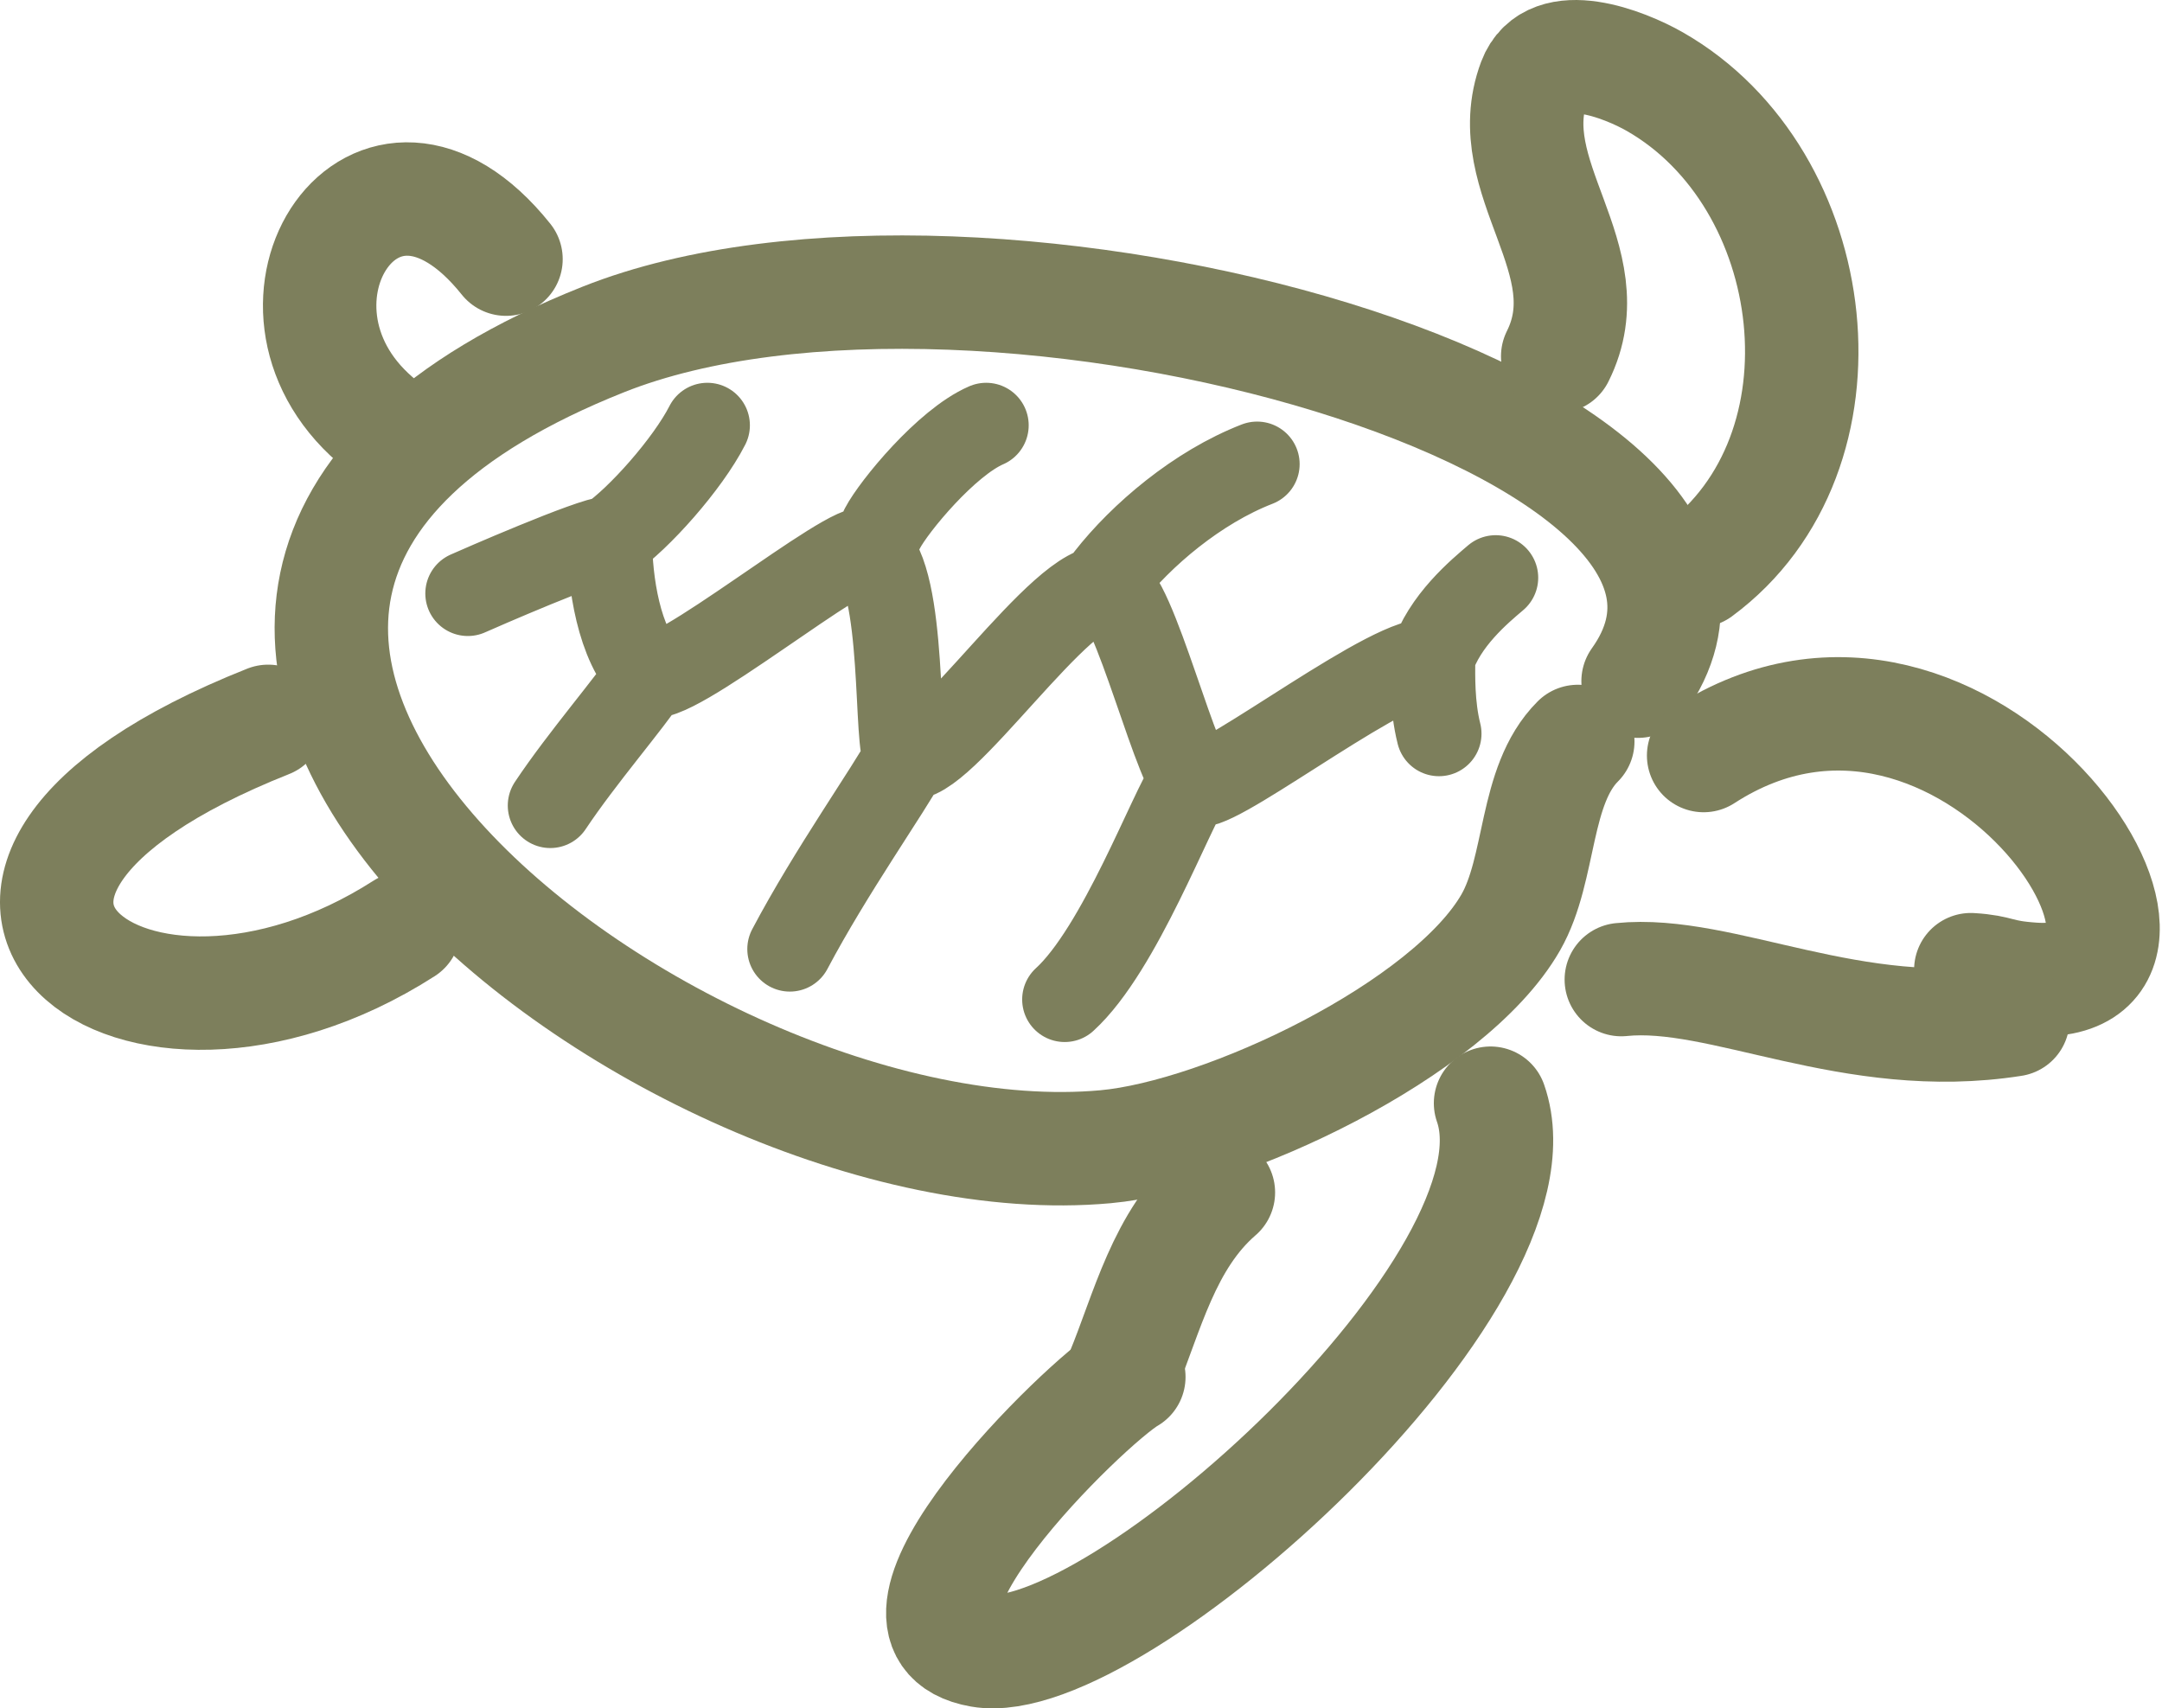
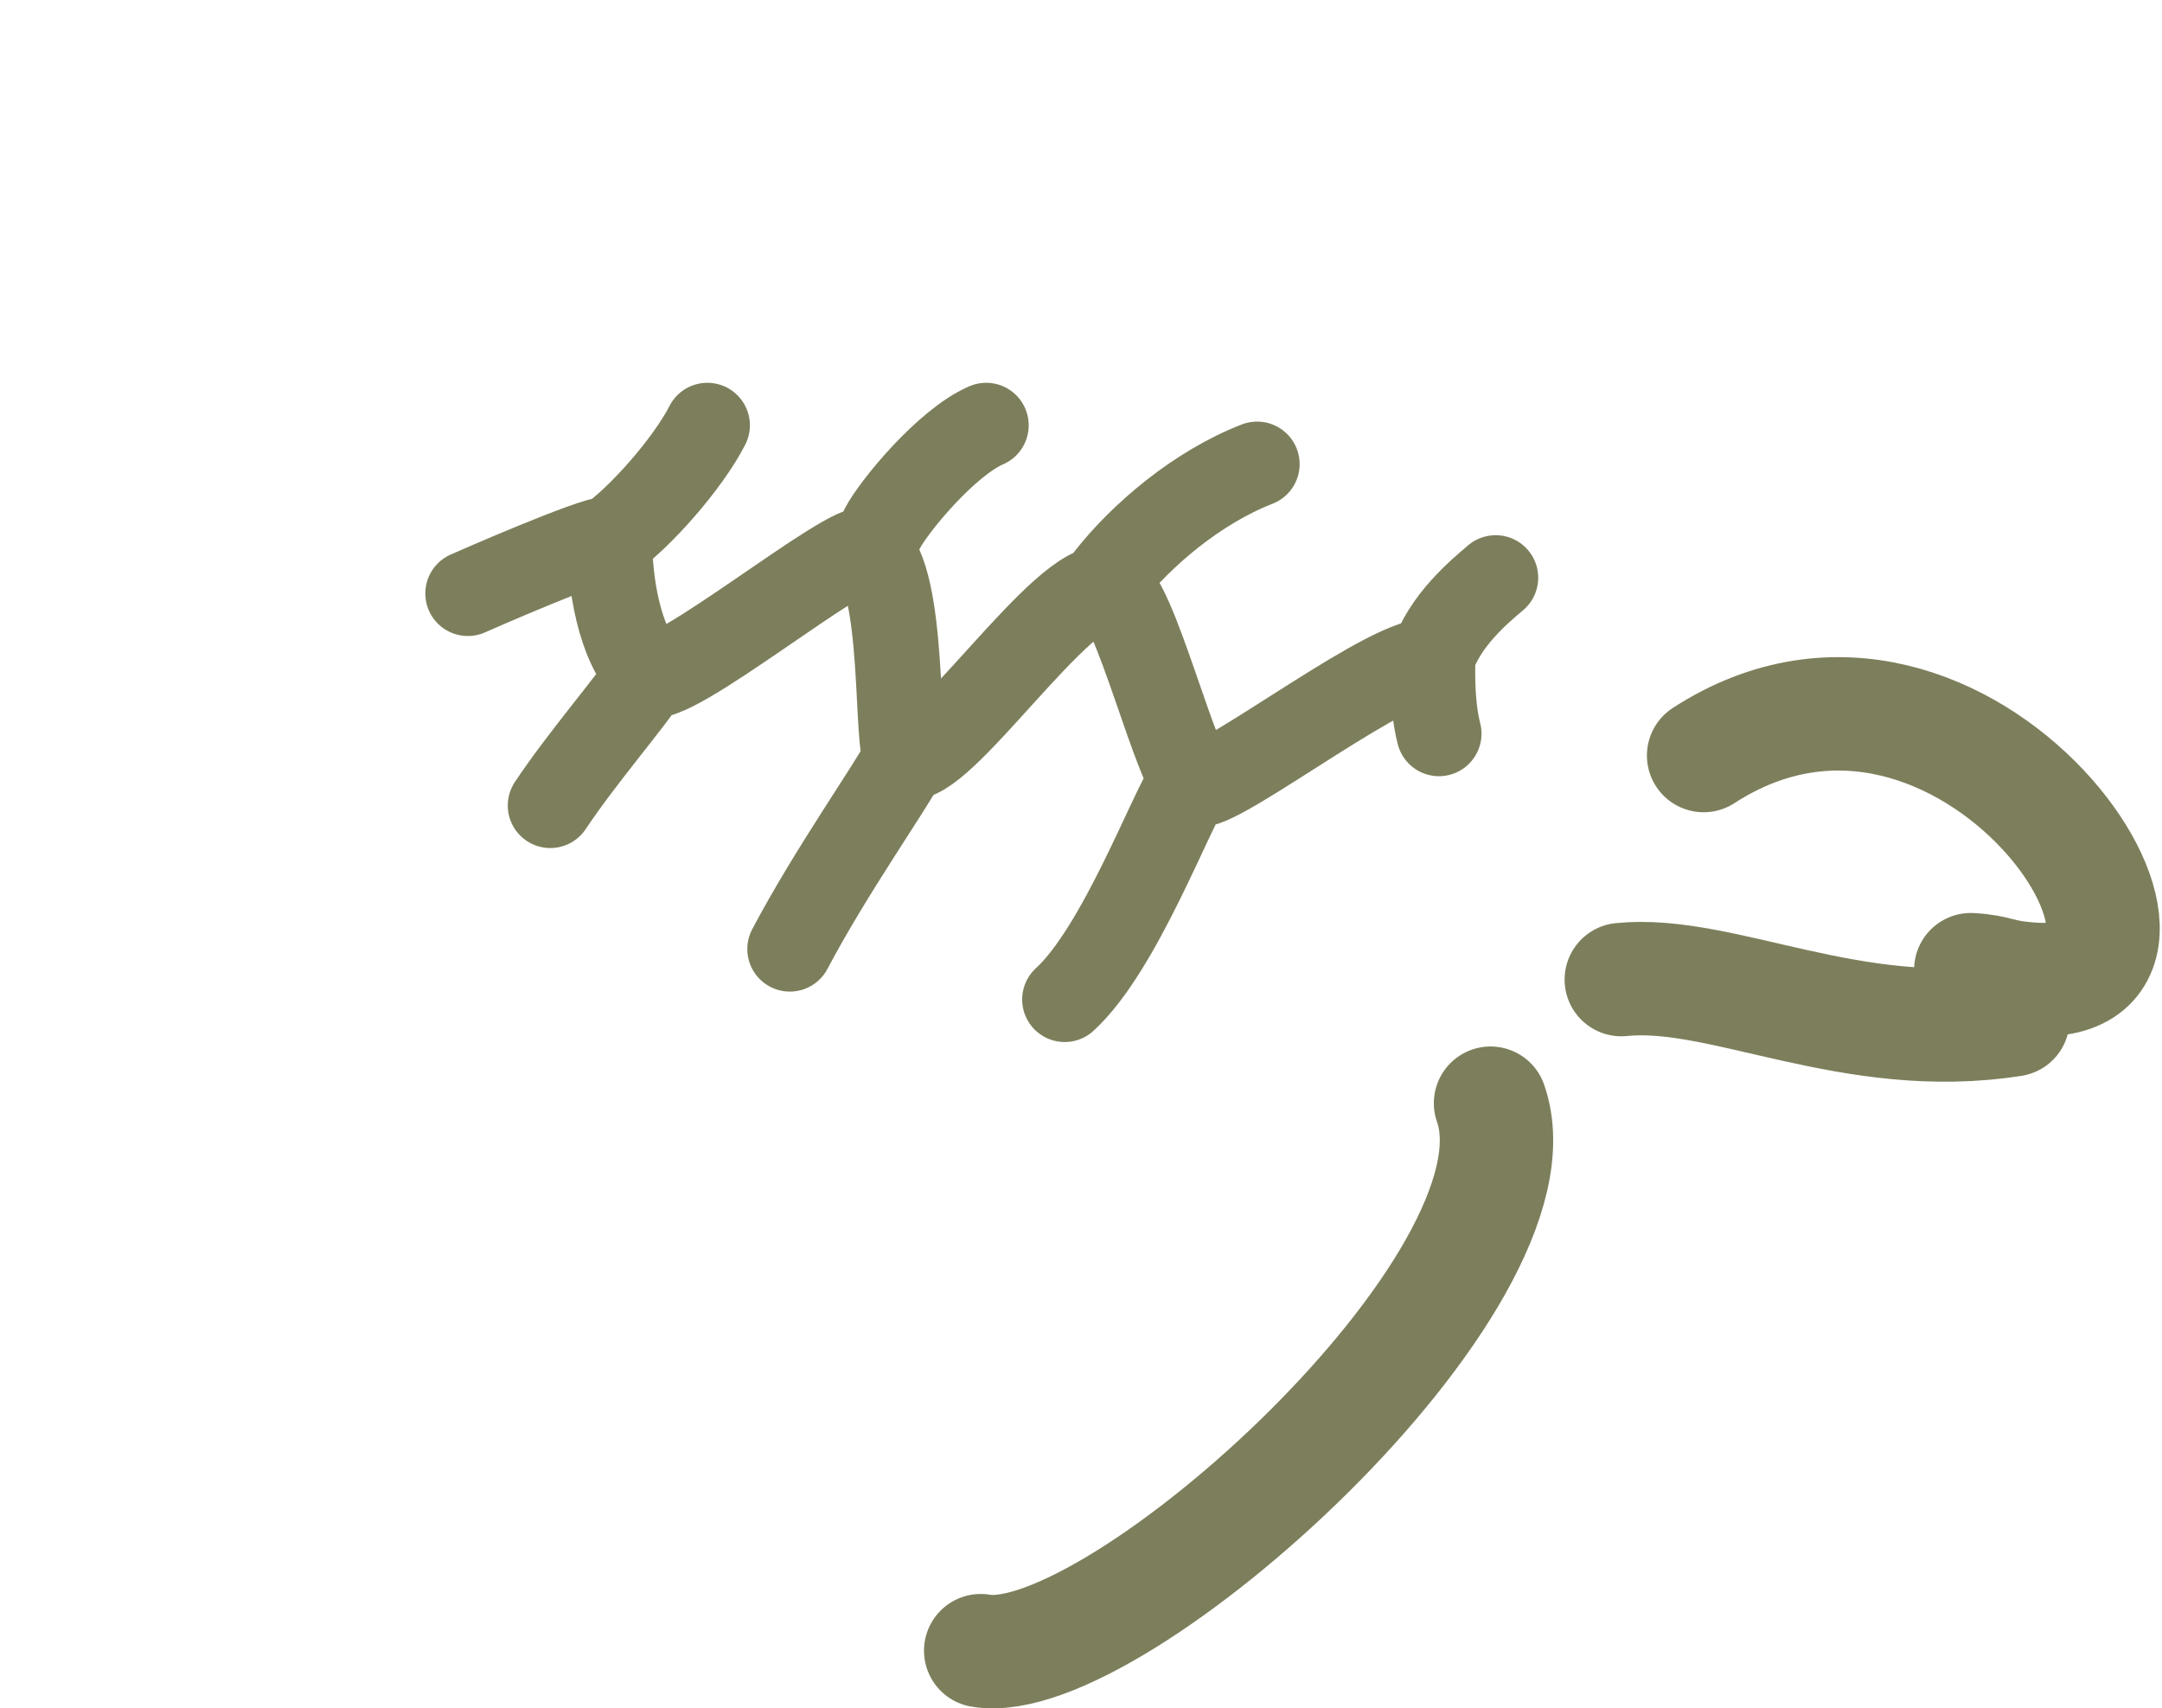
<svg xmlns="http://www.w3.org/2000/svg" width="305" height="241" viewBox="0 0 305 241" fill="none">
-   <path d="M231.088 96.094C257.075 59.711 138.478 26.636 85.085 47.898C-9.838 85.7 93.783 167.423 155.96 161.771C172.754 160.244 204.474 145.267 213.133 130.114C217.48 122.507 216.375 110.806 222.583 104.599" stroke="#7D7F5C" stroke-width="16" stroke-linecap="round" stroke-linejoin="round" />
-   <path d="M239.593 80.501C262.134 63.853 257.354 25.175 233.45 11.516C229.131 9.048 218.875 5.023 216.441 11.516C211.342 25.111 226.567 36.622 219.748 50.261" stroke="#7D7F5C" stroke-width="16" stroke-linecap="round" stroke-linejoin="round" />
-   <path d="M210.275 155.629C219.007 180.521 157.131 236.108 138.352 232.864C120.269 229.74 153.33 197.654 159.248 194.246" stroke="#7D7F5C" stroke-width="16" stroke-linecap="round" stroke-linejoin="round" />
-   <path d="M158.276 193.825C161.851 185.21 164.145 174.904 171.883 168.221" stroke="#7D7F5C" stroke-width="16" stroke-linecap="round" stroke-linejoin="round" />
-   <path d="M37.835 101.763C-20.768 125.045 18.562 155.628 57.009 130.972" stroke="#7D7F5C" stroke-width="16" stroke-linecap="round" stroke-linejoin="round" />
-   <path d="M52.955 59.238C34 42.867 52.976 13.55 71.383 36.558" stroke="#7D7F5C" stroke-width="16" stroke-linecap="round" stroke-linejoin="round" />
+   <path d="M210.275 155.629C219.007 180.521 157.131 236.108 138.352 232.864" stroke="#7D7F5C" stroke-width="16" stroke-linecap="round" stroke-linejoin="round" />
  <path d="M240.335 106.584C277.441 82.559 315.018 140.036 286.843 138.146C281.631 137.796 282.18 137.042 278.028 136.794" stroke="#7D7F5C" stroke-width="16" stroke-linecap="round" stroke-linejoin="round" />
  <path d="M283.964 143.862C261.221 147.445 242.92 136.735 228.723 138.191" stroke="#7D7F5C" stroke-width="16" stroke-linecap="round" stroke-linejoin="round" />
  <path d="M203 103.5C201.989 99.5 202.117 95.107 202.117 93.305C197.06 92.003 173.001 110.703 169.042 110.703C166.346 110.703 159.863 83.004 156.298 83.004C150.2 81.5 132.5 108.566 127.898 106.746C126.24 106.091 127.876 81.571 122.5 77.588C120.25 75.92 94 97.578 91.5 95.107M91.5 95.107C87.29 90.947 86 82.02 86 76M91.5 95.107C88.769 99.277 82.161 106.841 77.633 113.635M86 76C83.578 76 66.956 83.294 66 83.723M86 76C90.101 73.208 97 65.473 99.79 60M201.989 93.085C203.726 87.557 208.774 83.393 211 81.5M167.927 110.351C165.216 114.176 157.994 133.891 150.2 141M128.042 106.52C125.224 111.693 117.278 122.817 111.424 133.885M124.5 74.5C126.104 71.433 133.519 62.418 139.121 60M156.298 81.5C161.005 75.48 168.909 68.748 177.344 65.473" stroke="#7D7F5C" stroke-width="12" stroke-linecap="round" stroke-linejoin="round" />
</svg>